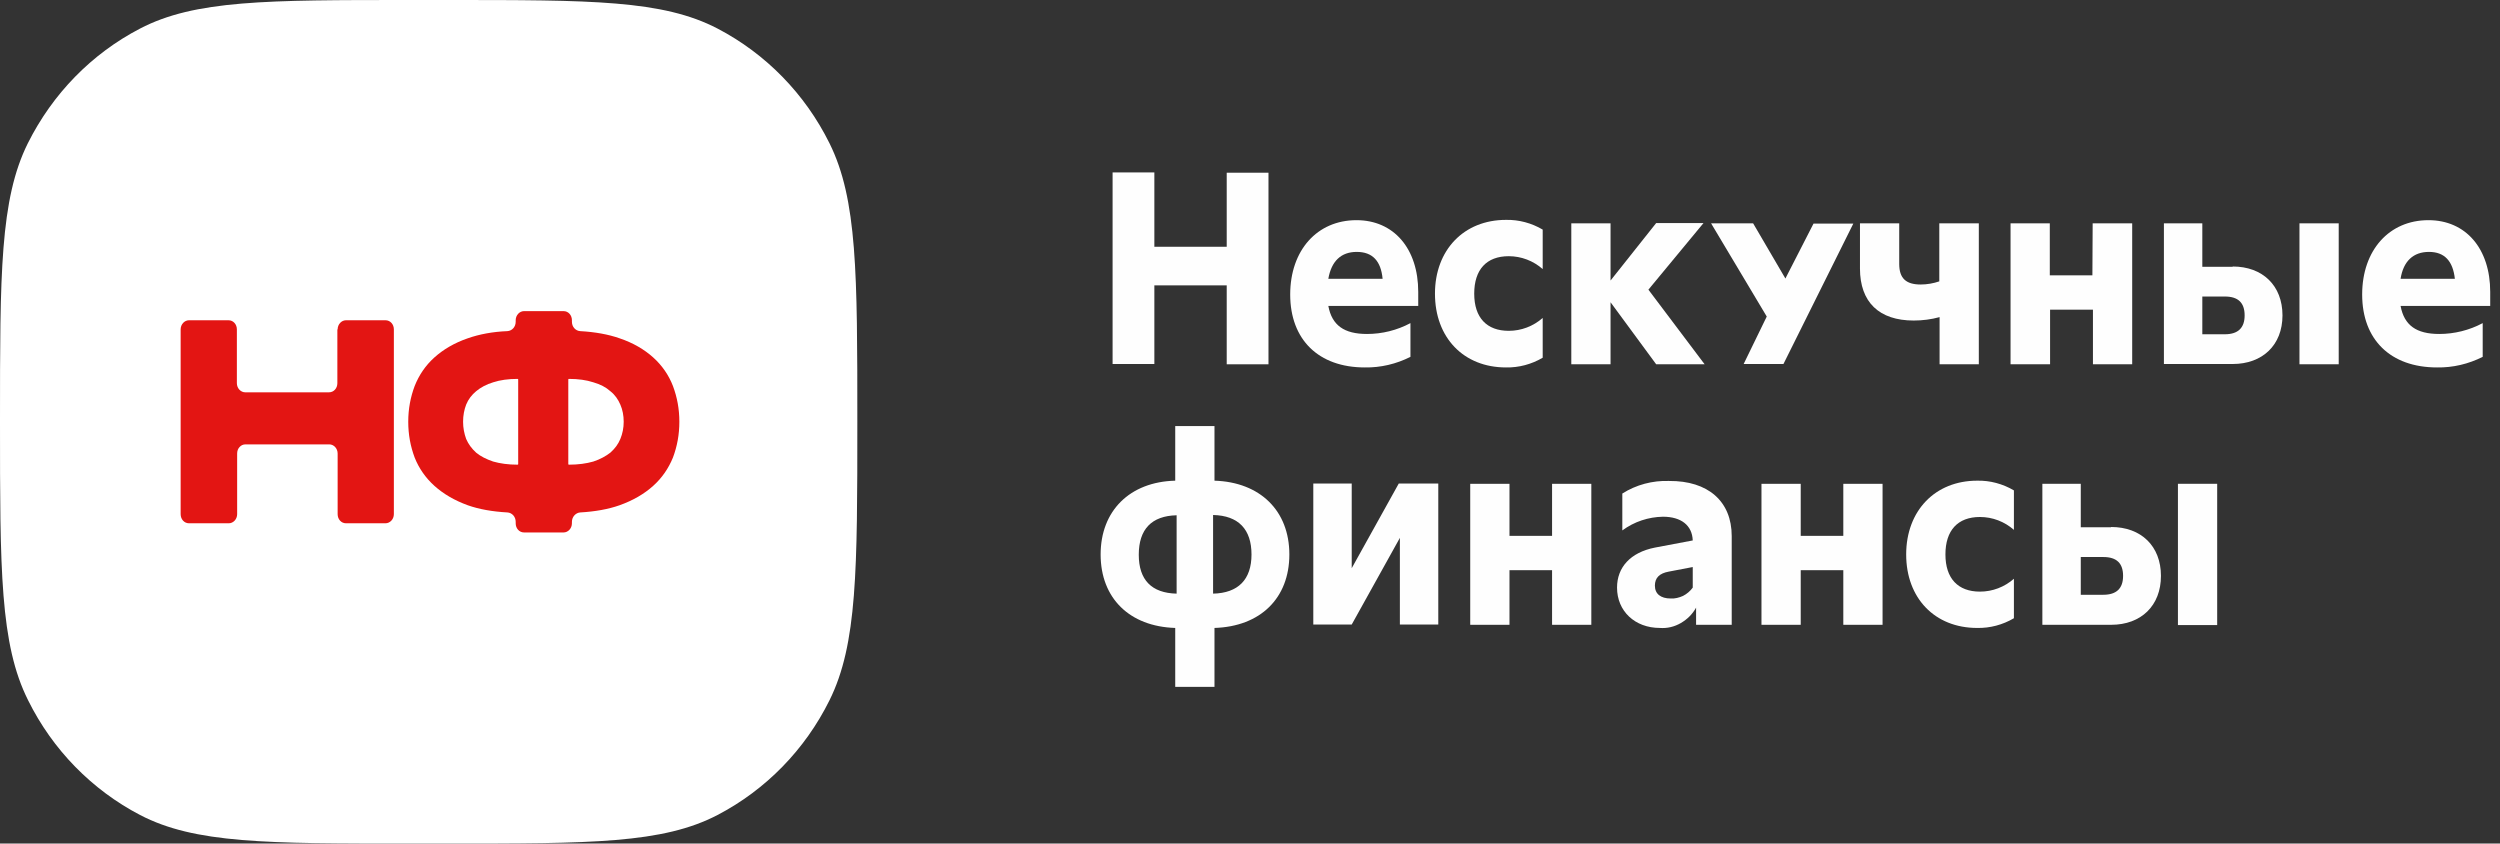
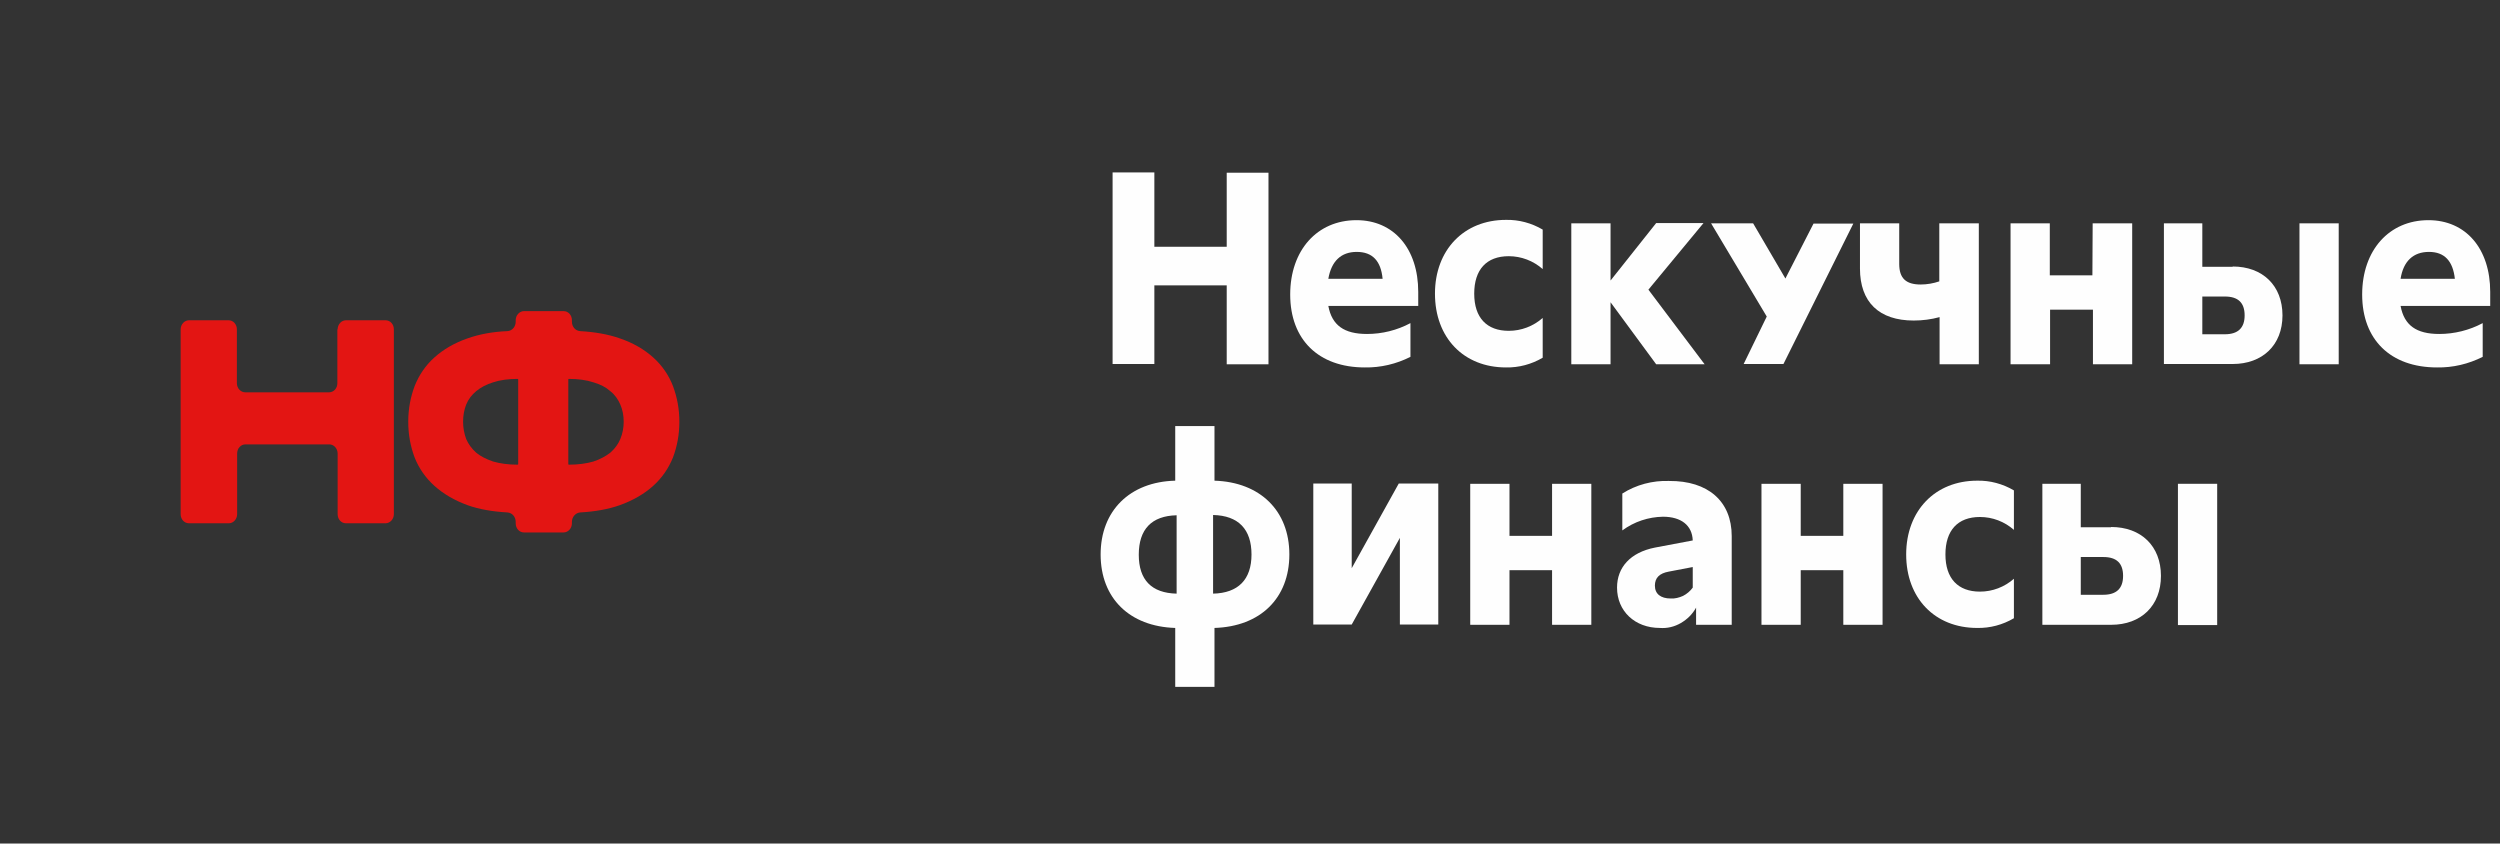
<svg xmlns="http://www.w3.org/2000/svg" width="163" height="55" viewBox="0 0 163 55" fill="none">
  <rect x="0" y="0" width="163" height="55" fill="#333333" stroke="none" />
-   <path d="M0 27.5C0 17.842 0 12.995 1.815 9.341C3.43 6.115 5.971 3.505 9.129 1.864C12.704 0 17.386 0 26.733 0H29.183C38.548 0 43.212 0 46.787 1.864C49.927 3.505 52.486 6.115 54.083 9.341C55.898 12.995 55.898 17.842 55.898 27.5C55.898 37.158 55.898 42.005 54.083 45.659C52.486 48.885 49.927 51.495 46.787 53.136C43.212 55 38.529 55 29.183 55H26.733C17.368 55 12.704 55 9.129 53.136C5.989 51.495 3.43 48.885 1.833 45.659C0 42.005 0 37.158 0 27.5Z" fill="white" />
  <path d="M22.014 21.478C22.014 21.142 22.268 20.881 22.558 20.881H25.135C25.444 20.881 25.68 21.142 25.68 21.478V33.522C25.68 33.857 25.426 34.118 25.135 34.118H22.558C22.25 34.118 22.014 33.857 22.014 33.522V29.569C22.014 29.234 21.76 28.973 21.469 28.973H16.007C15.698 28.973 15.462 29.234 15.462 29.569V33.522C15.462 33.857 15.208 34.118 14.918 34.118H12.322C12.014 34.118 11.778 33.857 11.778 33.522V21.478C11.778 21.142 12.032 20.881 12.322 20.881H14.9C15.208 20.881 15.444 21.142 15.444 21.478V24.983C15.444 25.319 15.698 25.579 15.989 25.579H21.451C21.76 25.579 21.996 25.319 21.996 24.983V21.478H22.014Z" fill="#E31513" />
  <path d="M44.294 27.5C44.294 28.339 44.149 29.104 43.877 29.831C43.587 30.539 43.169 31.155 42.588 31.677C42.008 32.199 41.282 32.627 40.392 32.944C39.648 33.206 38.795 33.355 37.834 33.411C37.543 33.429 37.289 33.69 37.289 34.026V34.119C37.289 34.455 37.035 34.716 36.745 34.716H34.167C33.859 34.716 33.623 34.455 33.623 34.119V34.026C33.623 33.69 33.387 33.429 33.079 33.411C32.099 33.355 31.246 33.206 30.502 32.944C29.63 32.627 28.904 32.199 28.324 31.677C27.743 31.155 27.307 30.521 27.035 29.831C26.763 29.104 26.618 28.339 26.618 27.5C26.618 26.661 26.763 25.897 27.035 25.17C27.326 24.443 27.743 23.828 28.324 23.305C28.904 22.784 29.63 22.355 30.502 22.056C31.246 21.795 32.117 21.628 33.079 21.59C33.387 21.572 33.623 21.311 33.623 20.975V20.882C33.623 20.546 33.877 20.285 34.167 20.285H36.745C37.053 20.285 37.289 20.546 37.289 20.882V20.975C37.289 21.311 37.525 21.572 37.834 21.59C38.795 21.646 39.648 21.795 40.392 22.056C41.282 22.355 42.008 22.784 42.588 23.305C43.169 23.828 43.605 24.461 43.877 25.17C44.149 25.897 44.294 26.661 44.294 27.5ZM30.193 27.5C30.193 27.892 30.265 28.265 30.393 28.619C30.538 28.955 30.756 29.253 31.046 29.514C31.336 29.756 31.717 29.943 32.153 30.092C32.607 30.222 33.133 30.297 33.75 30.297C33.768 30.297 33.786 30.278 33.786 30.26V24.741C33.786 24.722 33.768 24.704 33.75 24.704C33.133 24.704 32.607 24.778 32.153 24.927C31.717 25.058 31.336 25.263 31.046 25.506C30.756 25.748 30.538 26.027 30.393 26.382C30.265 26.717 30.193 27.09 30.193 27.5ZM37.089 30.297C37.706 30.297 38.233 30.222 38.687 30.092C39.14 29.943 39.503 29.738 39.794 29.514C40.084 29.253 40.302 28.973 40.447 28.619C40.592 28.265 40.665 27.892 40.665 27.5C40.665 27.09 40.592 26.717 40.447 26.382C40.302 26.046 40.102 25.748 39.794 25.506C39.503 25.244 39.14 25.058 38.687 24.927C38.233 24.778 37.706 24.704 37.089 24.704C37.071 24.704 37.053 24.722 37.053 24.741V30.26C37.053 30.278 37.071 30.297 37.089 30.297Z" fill="#E31513" />
  <path d="M79.982 11.261H82.705V23.752H79.982V18.606H75.264V23.733H72.541V11.242H75.264V16.089H79.982V11.261Z" fill="#FEFEFE" />
  <path d="M92.469 19.948H86.607C86.843 21.216 87.642 21.775 89.13 21.775C90.11 21.775 91.09 21.533 91.961 21.067V23.267C91.036 23.733 90.019 23.975 88.985 23.957C85.972 23.957 84.121 22.148 84.121 19.203C84.121 16.313 85.882 14.355 88.44 14.355C90.872 14.355 92.469 16.201 92.469 19.035V19.948ZM86.607 18.177H90.146C90.037 17.021 89.493 16.424 88.459 16.424C87.442 16.424 86.807 17.021 86.607 18.177Z" fill="#FEFEFE" />
  <path d="M93.56 19.147C93.56 16.294 95.448 14.336 98.188 14.336C99.023 14.318 99.858 14.541 100.584 14.97V17.543C99.967 17.003 99.186 16.704 98.37 16.704C96.918 16.704 96.119 17.581 96.119 19.147C96.119 20.713 96.936 21.57 98.37 21.57C99.186 21.57 99.967 21.272 100.584 20.731V23.323C99.858 23.752 99.023 23.975 98.188 23.957C95.43 23.957 93.56 22.018 93.56 19.147Z" fill="#FEFEFE" />
  <path d="M111.142 23.752H107.984L105.008 19.707V23.752H102.449V14.561H105.008V18.29L107.984 14.542H111.07L107.476 18.886L111.142 23.752Z" fill="#FEFEFE" />
  <path d="M118.241 14.579H120.836L116.281 23.733H113.686L115.192 20.638L111.562 14.56H114.303L116.408 18.159L118.241 14.579Z" fill="#FEFEFE" />
  <path d="M126.461 14.56H129.019V23.752H126.461V20.676C125.916 20.825 125.353 20.899 124.773 20.899C122.522 20.899 121.27 19.706 121.27 17.506V14.56H123.829V17.208C123.829 18.14 124.265 18.55 125.226 18.55C125.644 18.55 126.061 18.476 126.442 18.345V14.56H126.461Z" fill="#FEFEFE" />
  <path d="M136.442 14.56H139.019V23.752H136.46V20.191H133.665V23.752H131.088V14.56H133.647V17.953H136.424L136.442 14.56Z" fill="#FEFEFE" />
  <path d="M145.569 17.376C147.53 17.376 148.818 18.625 148.818 20.564C148.818 22.503 147.511 23.733 145.569 23.733H141.087V14.56H143.591V17.394H145.569V17.376ZM145.061 21.794C145.914 21.794 146.35 21.384 146.35 20.564C146.35 19.743 145.932 19.333 145.061 19.333H143.591V21.794H145.061ZM149.925 14.56H152.484V23.752H149.925V14.56Z" fill="#FEFEFE" />
  <path d="M162.38 19.948H156.518C156.754 21.216 157.552 21.775 159.04 21.775C160.02 21.775 161.001 21.533 161.872 21.067V23.267C160.946 23.733 159.93 23.975 158.895 23.957C155.864 23.957 154.013 22.148 154.013 19.203C154.013 16.313 155.774 14.355 158.333 14.355C160.765 14.355 162.362 16.201 162.362 19.035V19.948H162.38ZM156.518 18.177H160.057C159.93 17.021 159.385 16.424 158.369 16.424C157.353 16.424 156.699 17.021 156.518 18.177Z" fill="#FEFEFE" />
  <path d="M79.184 40.942V44.783H76.625V40.942C73.649 40.849 71.761 39.003 71.761 36.151C71.761 33.298 73.667 31.415 76.625 31.34V27.779H79.184V31.34C82.16 31.434 84.066 33.298 84.066 36.151C84.066 39.003 82.178 40.849 79.184 40.942ZM76.716 38.705V33.596C75.082 33.634 74.248 34.51 74.248 36.169C74.248 37.81 75.082 38.668 76.716 38.705ZM79.093 38.705C80.727 38.668 81.598 37.791 81.598 36.151C81.598 34.51 80.745 33.615 79.093 33.578V38.705Z" fill="#FEFEFE" />
  <path d="M88.132 37.046L91.199 31.527H93.776V40.719H91.272V35.069L88.132 40.719H85.627V31.527H88.132V37.046Z" fill="#FEFEFE" />
  <path d="M101.195 31.545H103.754V40.737H101.195V37.176H98.418V40.737H95.859V31.545H98.418V34.938H101.195V31.545Z" fill="#FEFEFE" />
  <path d="M112.908 34.957V40.737H110.585V39.618C110.349 40.047 110.004 40.383 109.587 40.625C109.169 40.867 108.697 40.979 108.225 40.942C106.592 40.942 105.431 39.842 105.431 38.313C105.431 36.99 106.302 36.02 107.899 35.703L110.367 35.237C110.331 34.249 109.605 33.69 108.425 33.69C107.481 33.708 106.556 34.007 105.775 34.584V32.179C106.683 31.601 107.754 31.322 108.824 31.359C111.365 31.34 112.908 32.683 112.908 34.957ZM110.367 38.313V36.971L108.806 37.269C108.189 37.381 107.899 37.679 107.899 38.183C107.899 38.724 108.28 39.022 108.933 39.022C109.205 39.04 109.478 38.966 109.732 38.854C109.986 38.724 110.204 38.537 110.367 38.313Z" fill="#FEFEFE" />
  <path d="M120.184 31.545H122.743V40.737H120.184V37.176H117.407V40.737H114.848V31.545H117.407V34.938H120.184V31.545Z" fill="#FEFEFE" />
  <path d="M124.283 36.15C124.283 33.298 126.171 31.34 128.911 31.34C129.746 31.321 130.581 31.545 131.307 31.974V34.547C130.69 34.006 129.909 33.708 129.092 33.708C127.641 33.708 126.842 34.584 126.842 36.15C126.842 37.716 127.659 38.574 129.092 38.574C129.909 38.574 130.69 38.276 131.307 37.735V40.308C130.581 40.737 129.746 40.96 128.911 40.942C126.152 40.942 124.283 39.003 124.283 36.15Z" fill="#FEFEFE" />
  <path d="M137.645 34.36C139.605 34.36 140.894 35.609 140.894 37.548C140.894 39.487 139.605 40.737 137.645 40.737H133.162V31.545H135.667V34.379H137.645V34.36ZM137.137 38.779C137.99 38.779 138.425 38.369 138.425 37.548C138.425 36.728 138.008 36.318 137.137 36.318H135.667V38.779H137.137ZM142.001 31.545H144.56V40.755H142.001V31.545Z" fill="#FEFEFE" />
</svg>